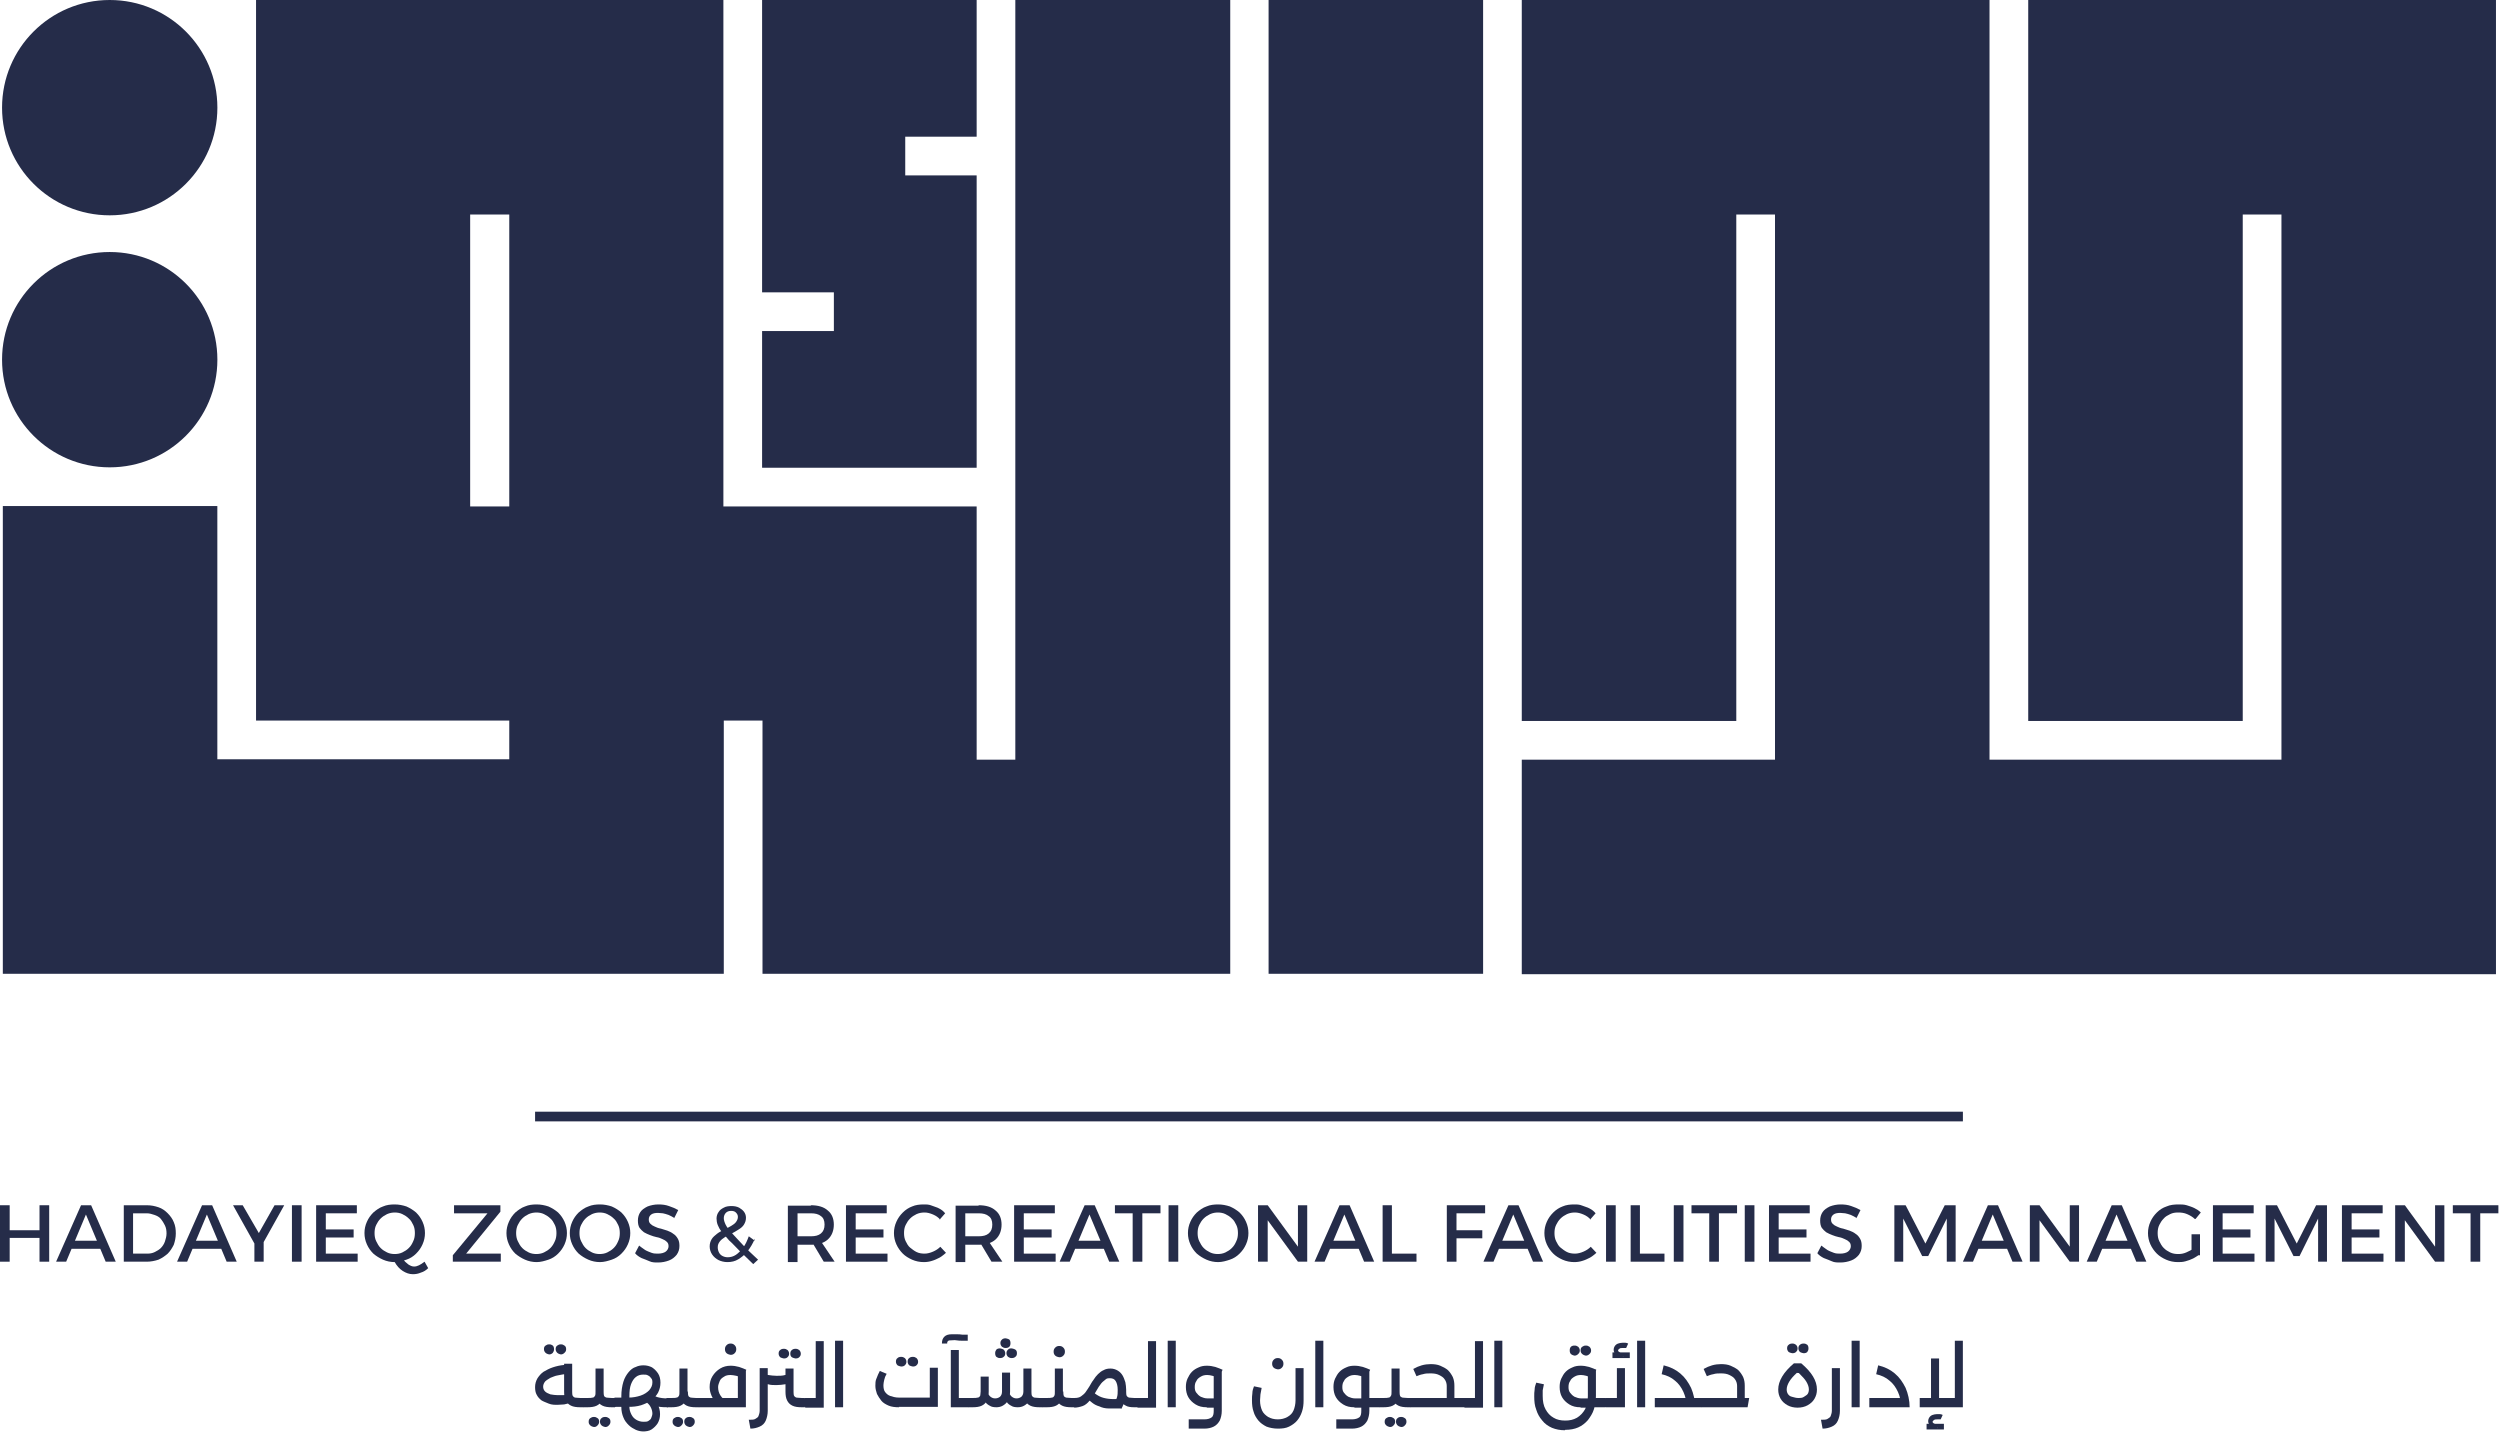
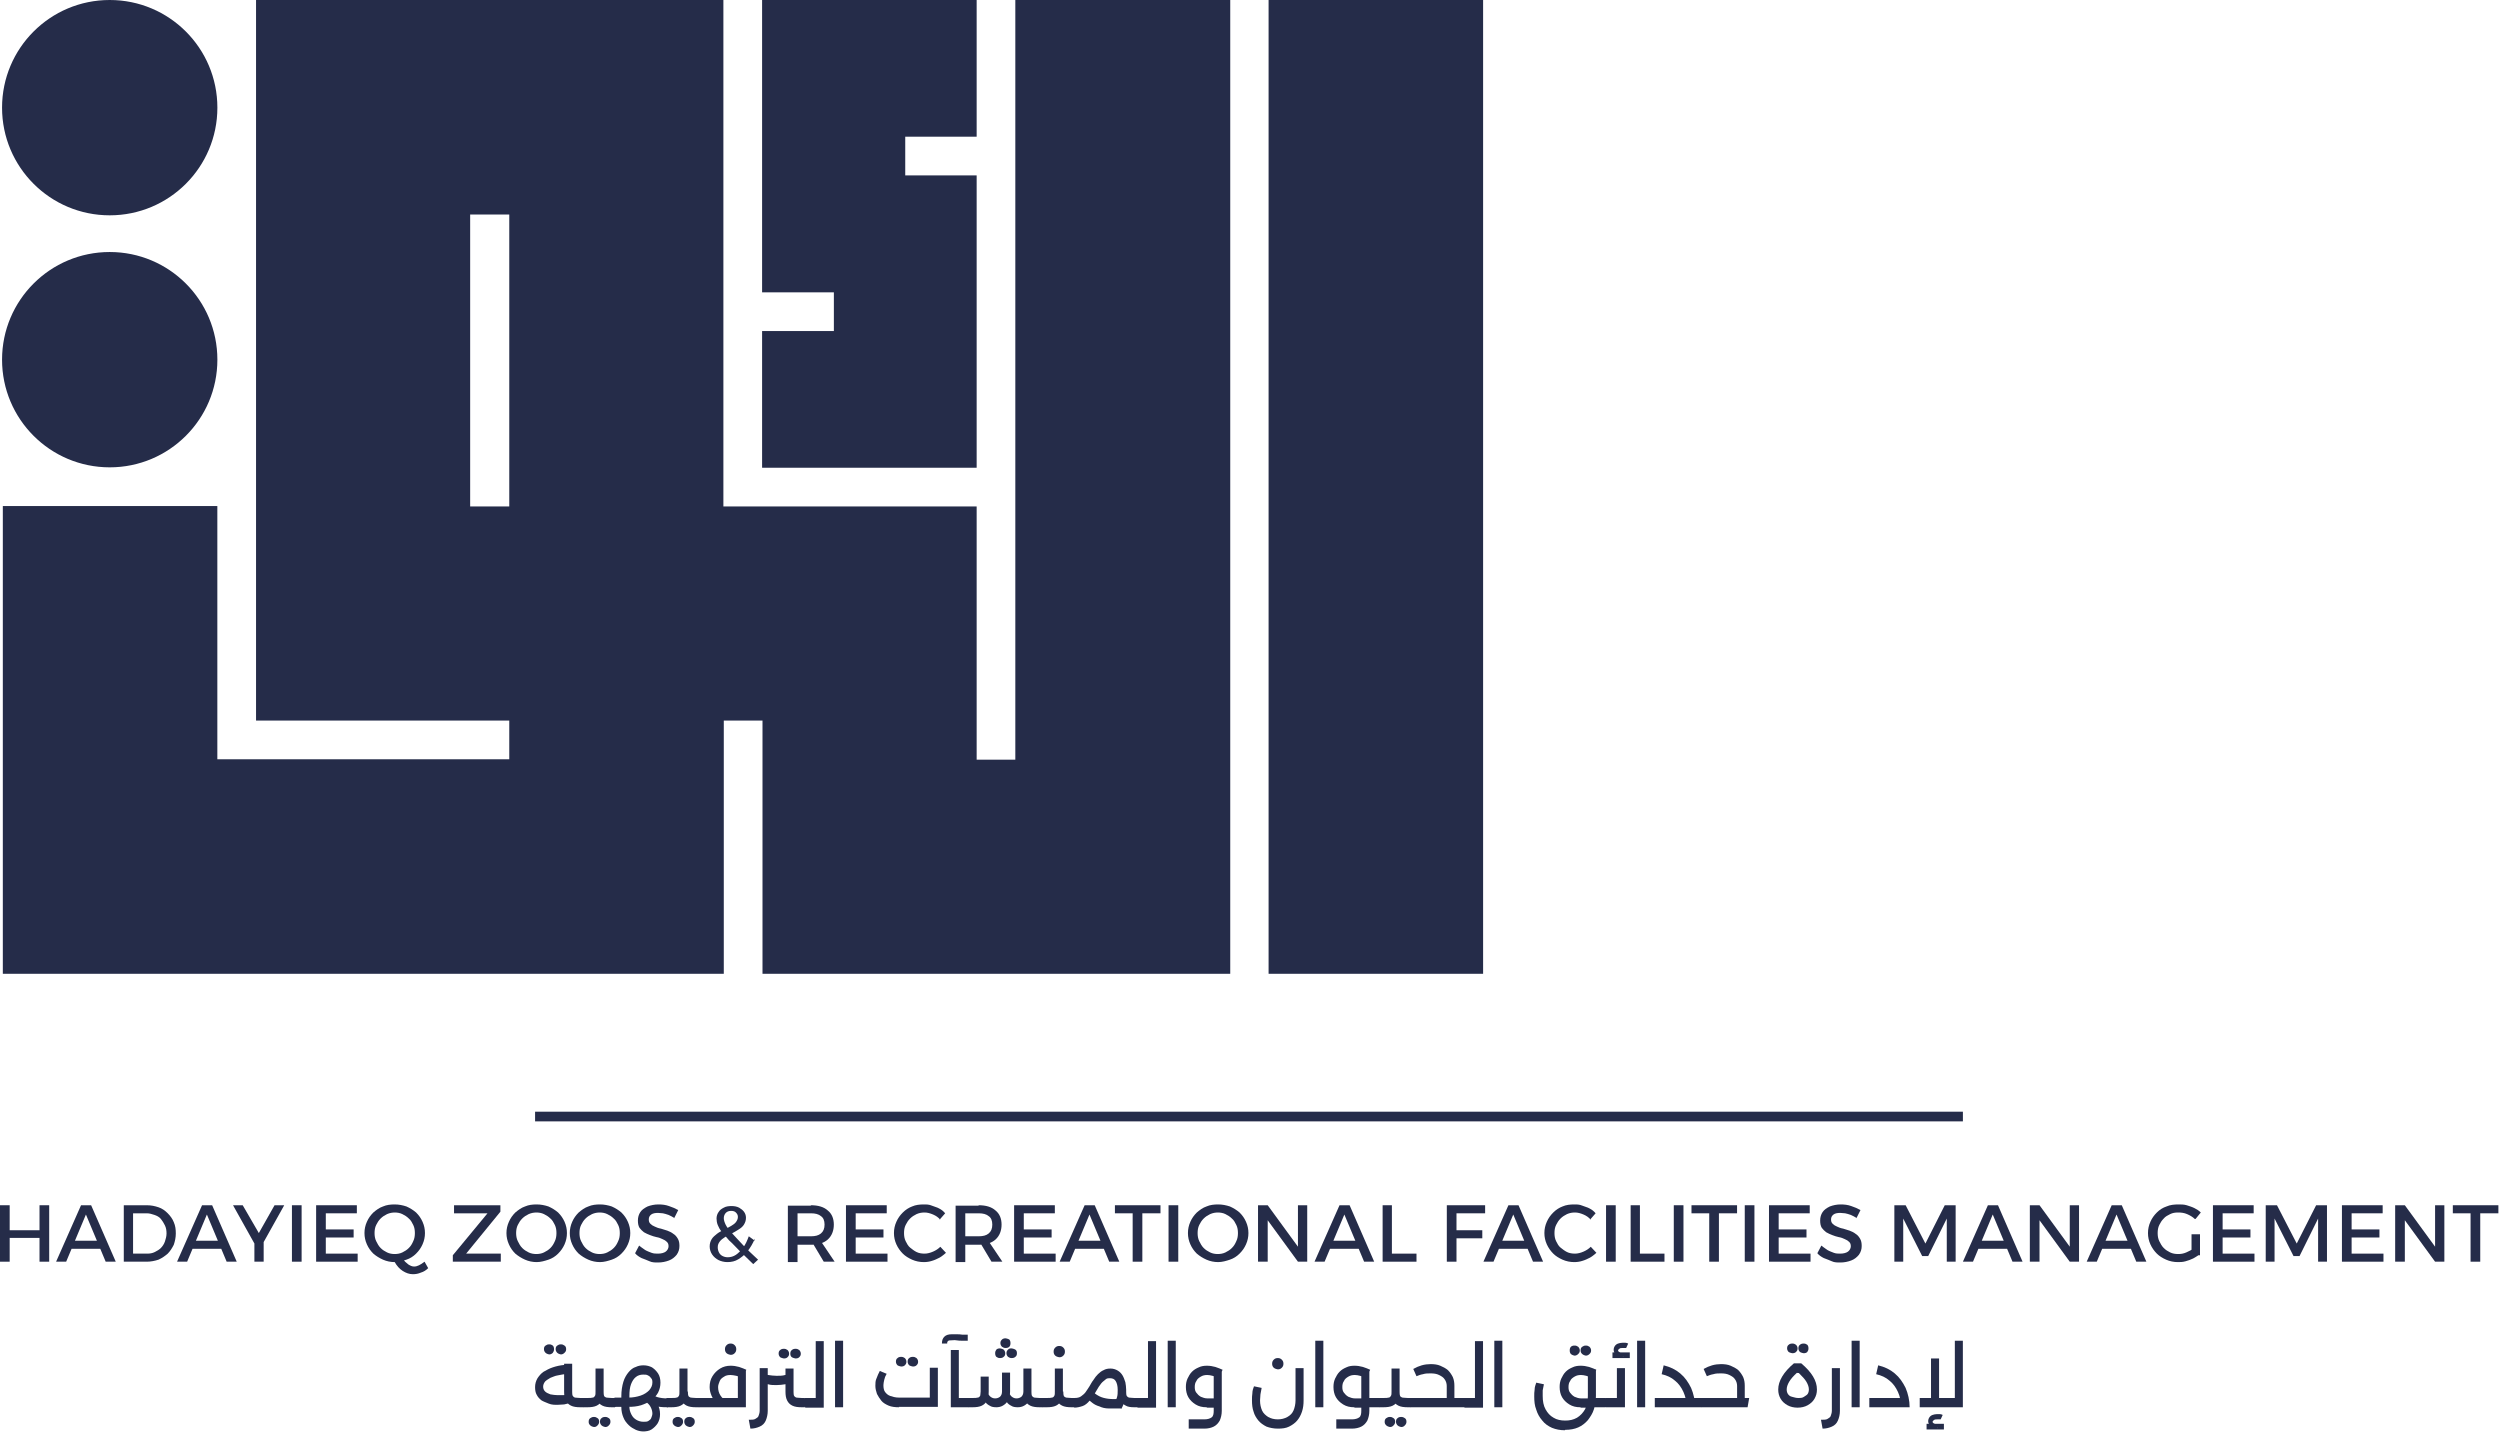
<svg xmlns="http://www.w3.org/2000/svg" width="62" height="36" viewBox="0 0 62 36" fill="none">
  <path d="M0 29.89H0.24V30.51H0.98V29.89H1.22V31.29H0.98V30.7H0.24V31.29H0V29.89Z" fill="#252C49" />
  <path d="M2.021 29.89H2.26L2.871 31.29H2.621L2.131 30.12L1.641 31.29H1.391L2.01 29.89H2.021ZM1.711 30.77H2.551V30.97H1.711V30.77Z" fill="#252C49" />
  <path d="M3.64 29.89C3.75 29.89 3.84 29.91 3.93 29.94C4.02 29.97 4.09 30.02 4.16 30.09C4.22 30.15 4.28 30.23 4.31 30.31C4.35 30.4 4.36 30.49 4.36 30.59C4.36 30.69 4.34 30.78 4.31 30.87C4.27 30.95 4.22 31.03 4.16 31.09C4.09 31.15 4.02 31.2 3.93 31.24C3.84 31.27 3.74 31.29 3.64 31.29H3.07V29.89H3.65H3.64ZM3.65 31.09C3.72 31.09 3.78 31.08 3.84 31.05C3.9 31.02 3.95 30.99 3.99 30.95C4.03 30.91 4.07 30.85 4.09 30.79C4.11 30.73 4.13 30.66 4.13 30.59C4.13 30.52 4.12 30.45 4.09 30.39C4.06 30.33 4.03 30.28 3.99 30.23C3.95 30.18 3.89 30.15 3.83 30.13C3.77 30.11 3.71 30.09 3.64 30.09H3.3V31.09H3.64H3.65Z" fill="#252C49" />
  <path d="M5.021 29.89H5.261L5.871 31.29H5.621L5.131 30.12L4.641 31.29H4.391L5.011 29.89H5.021ZM4.711 30.77H5.551V30.97H4.711V30.77Z" fill="#252C49" />
  <path d="M5.779 29.89H6.019L6.419 30.58L6.809 29.89H7.049L6.429 31H6.399L5.779 29.89ZM6.309 30.7H6.539V31.29H6.309V30.7Z" fill="#252C49" />
  <path d="M7.24 29.89H7.48V31.29H7.24V29.89Z" fill="#252C49" />
  <path d="M7.85 29.89H8.85V30.09H8.08V30.49H8.77V30.69H8.08V31.09H8.87V31.29H7.84V29.89H7.85Z" fill="#252C49" />
  <path d="M9.789 29.87C9.889 29.87 9.989 29.89 10.079 29.92C10.169 29.96 10.249 30.01 10.319 30.07C10.389 30.14 10.439 30.21 10.479 30.3C10.519 30.39 10.539 30.48 10.539 30.58C10.539 30.68 10.519 30.77 10.479 30.86C10.439 30.95 10.389 31.02 10.319 31.09C10.249 31.16 10.169 31.21 10.079 31.24C9.989 31.27 9.889 31.3 9.789 31.3C9.689 31.3 9.589 31.28 9.499 31.24C9.409 31.2 9.329 31.15 9.259 31.09C9.189 31.02 9.139 30.95 9.099 30.86C9.059 30.77 9.039 30.68 9.039 30.58C9.039 30.48 9.059 30.39 9.099 30.3C9.139 30.21 9.189 30.14 9.259 30.07C9.329 30.01 9.409 29.95 9.499 29.92C9.589 29.88 9.689 29.87 9.789 29.87ZM9.799 30.07C9.729 30.07 9.669 30.08 9.599 30.11C9.539 30.14 9.489 30.17 9.439 30.22C9.389 30.27 9.359 30.32 9.329 30.38C9.299 30.44 9.289 30.51 9.289 30.58C9.289 30.65 9.299 30.72 9.329 30.78C9.359 30.84 9.389 30.9 9.439 30.95C9.489 31 9.539 31.03 9.599 31.06C9.659 31.09 9.729 31.1 9.789 31.1C9.849 31.1 9.919 31.09 9.979 31.06C10.039 31.03 10.089 31 10.139 30.95C10.189 30.9 10.219 30.85 10.249 30.78C10.279 30.72 10.289 30.65 10.289 30.58C10.289 30.51 10.279 30.44 10.249 30.38C10.219 30.32 10.189 30.26 10.139 30.22C10.089 30.17 10.039 30.14 9.979 30.11C9.919 30.08 9.849 30.07 9.789 30.07H9.799ZM9.989 31.22C10.029 31.28 10.079 31.32 10.129 31.36C10.179 31.39 10.219 31.41 10.269 31.41C10.309 31.41 10.349 31.4 10.389 31.38C10.429 31.36 10.479 31.33 10.529 31.29L10.619 31.45C10.569 31.5 10.509 31.54 10.439 31.56C10.369 31.59 10.309 31.6 10.239 31.6C10.149 31.6 10.069 31.57 9.989 31.52C9.909 31.47 9.839 31.39 9.789 31.3L9.989 31.23V31.22Z" fill="#252C49" />
  <path d="M11.26 29.89H12.41V30.05L11.56 31.09H12.42V31.29H11.23V31.13L12.09 30.09H11.26V29.89Z" fill="#252C49" />
  <path d="M13.31 29.87C13.411 29.87 13.511 29.89 13.601 29.92C13.691 29.96 13.771 30.01 13.841 30.07C13.911 30.14 13.96 30.21 14.001 30.3C14.04 30.39 14.06 30.48 14.06 30.58C14.06 30.68 14.04 30.77 14.001 30.86C13.96 30.95 13.911 31.02 13.841 31.09C13.771 31.16 13.691 31.21 13.601 31.24C13.511 31.27 13.411 31.3 13.31 31.3C13.21 31.3 13.111 31.28 13.021 31.24C12.931 31.2 12.851 31.15 12.78 31.09C12.71 31.02 12.661 30.95 12.621 30.86C12.581 30.77 12.56 30.68 12.56 30.58C12.56 30.48 12.581 30.39 12.621 30.3C12.661 30.21 12.71 30.14 12.78 30.07C12.851 30.01 12.931 29.95 13.021 29.92C13.111 29.88 13.21 29.87 13.31 29.87ZM13.31 30.07C13.241 30.07 13.181 30.08 13.111 30.11C13.051 30.14 13.001 30.17 12.951 30.22C12.901 30.27 12.871 30.32 12.841 30.38C12.811 30.44 12.8 30.51 12.8 30.58C12.8 30.65 12.811 30.72 12.841 30.78C12.871 30.84 12.901 30.9 12.951 30.95C13.001 31 13.051 31.03 13.111 31.06C13.171 31.09 13.241 31.1 13.3 31.1C13.361 31.1 13.431 31.09 13.491 31.06C13.551 31.03 13.601 31 13.651 30.95C13.701 30.9 13.73 30.85 13.761 30.78C13.79 30.72 13.8 30.65 13.8 30.58C13.8 30.51 13.79 30.44 13.761 30.38C13.73 30.32 13.701 30.26 13.651 30.22C13.601 30.17 13.551 30.14 13.491 30.11C13.431 30.08 13.361 30.07 13.3 30.07H13.31Z" fill="#252C49" />
  <path d="M14.881 29.87C14.981 29.87 15.081 29.89 15.171 29.92C15.261 29.96 15.341 30.01 15.411 30.07C15.481 30.14 15.531 30.21 15.571 30.3C15.611 30.39 15.631 30.48 15.631 30.58C15.631 30.68 15.611 30.77 15.571 30.86C15.531 30.95 15.481 31.02 15.411 31.09C15.341 31.16 15.261 31.21 15.171 31.24C15.081 31.27 14.981 31.3 14.881 31.3C14.781 31.3 14.681 31.28 14.591 31.24C14.501 31.2 14.421 31.15 14.351 31.09C14.281 31.02 14.231 30.95 14.191 30.86C14.151 30.77 14.131 30.68 14.131 30.58C14.131 30.48 14.151 30.39 14.191 30.3C14.231 30.21 14.281 30.14 14.351 30.07C14.421 30.01 14.501 29.95 14.591 29.92C14.681 29.88 14.781 29.87 14.881 29.87ZM14.881 30.07C14.811 30.07 14.751 30.08 14.681 30.11C14.621 30.14 14.571 30.17 14.521 30.22C14.471 30.27 14.441 30.32 14.411 30.38C14.381 30.44 14.371 30.51 14.371 30.58C14.371 30.65 14.381 30.72 14.411 30.78C14.441 30.84 14.471 30.9 14.521 30.95C14.571 31 14.621 31.03 14.681 31.06C14.741 31.09 14.811 31.1 14.871 31.1C14.931 31.1 15.001 31.09 15.061 31.06C15.121 31.03 15.171 31 15.221 30.95C15.271 30.9 15.301 30.85 15.331 30.78C15.361 30.72 15.371 30.65 15.371 30.58C15.371 30.51 15.361 30.44 15.331 30.38C15.301 30.32 15.271 30.26 15.221 30.22C15.171 30.17 15.121 30.14 15.061 30.11C15.001 30.08 14.931 30.07 14.871 30.07H14.881Z" fill="#252C49" />
  <path d="M16.73 30.21C16.68 30.18 16.63 30.15 16.58 30.13C16.53 30.11 16.48 30.1 16.44 30.09C16.4 30.09 16.36 30.08 16.32 30.08C16.25 30.08 16.19 30.09 16.15 30.12C16.11 30.15 16.09 30.19 16.09 30.24C16.09 30.29 16.1 30.32 16.13 30.35C16.16 30.38 16.19 30.4 16.24 30.42C16.28 30.44 16.33 30.46 16.39 30.47C16.44 30.49 16.5 30.5 16.55 30.52C16.6 30.54 16.65 30.56 16.7 30.6C16.75 30.63 16.78 30.67 16.81 30.72C16.84 30.77 16.85 30.83 16.85 30.9C16.85 30.98 16.83 31.05 16.78 31.12C16.73 31.18 16.67 31.23 16.59 31.26C16.51 31.29 16.42 31.31 16.32 31.31C16.25 31.31 16.17 31.31 16.11 31.28C16.05 31.25 15.98 31.23 15.91 31.2C15.85 31.17 15.79 31.13 15.75 31.08L15.85 30.89C15.85 30.89 15.95 30.97 16 31C16.05 31.03 16.11 31.05 16.16 31.07C16.21 31.09 16.27 31.09 16.32 31.09C16.4 31.09 16.47 31.07 16.51 31.04C16.55 31.01 16.58 30.96 16.58 30.91C16.58 30.86 16.57 30.83 16.54 30.8C16.51 30.77 16.48 30.75 16.43 30.73C16.39 30.71 16.34 30.69 16.28 30.68C16.23 30.67 16.17 30.65 16.12 30.63C16.07 30.61 16.02 30.59 15.97 30.56C15.93 30.53 15.89 30.49 15.86 30.45C15.83 30.4 15.82 30.34 15.82 30.27C15.82 30.19 15.84 30.12 15.88 30.06C15.92 30 15.98 29.96 16.06 29.92C16.14 29.89 16.23 29.87 16.33 29.87C16.42 29.87 16.51 29.88 16.59 29.91C16.68 29.94 16.75 29.97 16.82 30.01L16.72 30.21H16.73Z" fill="#252C49" />
  <path d="M18.72 30.72C18.67 30.84 18.61 30.94 18.54 31.03C18.47 31.12 18.39 31.18 18.31 31.23C18.23 31.28 18.14 31.3 18.04 31.3C17.96 31.3 17.88 31.28 17.82 31.25C17.76 31.22 17.7 31.17 17.66 31.11C17.62 31.05 17.6 30.98 17.6 30.91C17.6 30.84 17.62 30.78 17.65 30.73C17.68 30.68 17.73 30.64 17.779 30.6C17.829 30.56 17.89 30.53 17.95 30.5C18.01 30.47 18.07 30.44 18.12 30.41C18.17 30.38 18.22 30.35 18.25 30.31C18.279 30.27 18.3 30.23 18.3 30.18C18.3 30.13 18.279 30.1 18.25 30.07C18.22 30.04 18.18 30.03 18.13 30.03C18.07 30.03 18.029 30.05 18 30.08C17.97 30.11 17.95 30.16 17.95 30.21C17.95 30.26 17.97 30.32 18 30.38C18.029 30.44 18.09 30.51 18.16 30.59C18.23 30.67 18.32 30.76 18.42 30.87C18.52 30.98 18.65 31.1 18.8 31.24L18.68 31.35C18.55 31.23 18.44 31.11 18.34 31.02C18.24 30.92 18.16 30.83 18.08 30.76C18.01 30.68 17.95 30.61 17.9 30.55C17.85 30.49 17.82 30.43 17.8 30.38C17.78 30.33 17.77 30.27 17.77 30.22C17.77 30.16 17.79 30.1 17.82 30.06C17.85 30.01 17.89 29.98 17.95 29.95C18 29.92 18.07 29.91 18.14 29.91C18.21 29.91 18.27 29.92 18.33 29.95C18.38 29.98 18.42 30.01 18.45 30.05C18.48 30.09 18.5 30.14 18.5 30.2C18.5 30.27 18.48 30.32 18.45 30.37C18.42 30.42 18.37 30.46 18.32 30.49C18.27 30.52 18.21 30.56 18.15 30.59C18.09 30.62 18.03 30.65 17.98 30.68C17.93 30.71 17.88 30.75 17.85 30.79C17.82 30.83 17.8 30.87 17.8 30.93C17.8 30.98 17.81 31.02 17.83 31.06C17.85 31.1 17.88 31.13 17.92 31.15C17.96 31.17 18 31.18 18.05 31.18C18.12 31.18 18.189 31.16 18.25 31.12C18.309 31.08 18.37 31.02 18.43 30.94C18.49 30.86 18.53 30.77 18.57 30.66L18.72 30.77V30.72Z" fill="#252C49" />
  <path d="M20.109 29.89C20.289 29.89 20.429 29.93 20.529 30.02C20.629 30.1 20.679 30.22 20.679 30.37C20.679 30.52 20.629 30.65 20.529 30.74C20.429 30.83 20.289 30.87 20.109 30.87H19.779V31.3H19.539V29.9H20.109V29.89ZM20.109 30.66C20.219 30.66 20.299 30.64 20.359 30.59C20.419 30.54 20.449 30.47 20.449 30.37C20.449 30.27 20.419 30.2 20.359 30.16C20.299 30.11 20.219 30.09 20.109 30.09H19.779V30.66H20.109ZM20.119 30.77H20.349L20.699 31.29H20.429L20.119 30.77Z" fill="#252C49" />
  <path d="M20.991 29.89H21.991V30.09H21.221V30.49H21.91V30.69H21.221V31.09H22.01V31.29H20.98V29.89H20.991Z" fill="#252C49" />
  <path d="M23.32 30.25C23.27 30.19 23.21 30.15 23.14 30.12C23.07 30.09 23 30.07 22.93 30.07C22.86 30.07 22.8 30.08 22.73 30.11C22.67 30.14 22.62 30.17 22.57 30.22C22.52 30.27 22.49 30.32 22.46 30.38C22.43 30.44 22.42 30.51 22.42 30.58C22.42 30.65 22.43 30.72 22.46 30.78C22.49 30.84 22.52 30.9 22.57 30.94C22.62 30.98 22.67 31.02 22.73 31.05C22.79 31.08 22.86 31.09 22.93 31.09C23 31.09 23.07 31.07 23.14 31.04C23.21 31.01 23.27 30.97 23.32 30.92L23.46 31.07C23.46 31.07 23.36 31.16 23.3 31.19C23.24 31.22 23.18 31.25 23.11 31.27C23.05 31.29 22.98 31.3 22.91 31.3C22.81 31.3 22.71 31.28 22.62 31.24C22.53 31.2 22.45 31.15 22.39 31.09C22.33 31.03 22.27 30.95 22.23 30.86C22.19 30.77 22.17 30.68 22.17 30.58C22.17 30.48 22.19 30.39 22.23 30.3C22.27 30.21 22.32 30.14 22.39 30.07C22.46 30 22.54 29.95 22.62 29.92C22.71 29.88 22.81 29.87 22.91 29.87C22.98 29.87 23.04 29.87 23.11 29.9C23.18 29.93 23.24 29.94 23.29 29.97C23.35 30 23.4 30.04 23.44 30.09L23.3 30.25H23.32Z" fill="#252C49" />
  <path d="M24.269 29.89C24.449 29.89 24.589 29.93 24.689 30.02C24.789 30.1 24.839 30.22 24.839 30.37C24.839 30.52 24.789 30.65 24.689 30.74C24.589 30.83 24.449 30.87 24.269 30.87H23.939V31.3H23.699V29.9H24.269V29.89ZM24.269 30.66C24.379 30.66 24.459 30.64 24.519 30.59C24.579 30.54 24.609 30.47 24.609 30.37C24.609 30.27 24.579 30.2 24.519 30.16C24.459 30.11 24.379 30.09 24.269 30.09H23.939V30.66H24.269ZM24.279 30.77H24.509L24.859 31.29H24.589L24.279 30.77Z" fill="#252C49" />
  <path d="M25.16 29.89H26.16V30.09H25.39V30.49H26.08V30.69H25.39V31.09H26.18V31.29H25.15V29.89H25.16Z" fill="#252C49" />
  <path d="M26.909 29.89H27.149L27.759 31.29H27.509L27.019 30.12L26.529 31.29H26.279L26.899 29.89H26.909ZM26.599 30.77H27.439V30.97H26.599V30.77Z" fill="#252C49" />
  <path d="M27.65 29.89H28.78V30.09H28.33V31.29H28.09V30.09H27.65V29.89Z" fill="#252C49" />
  <path d="M28.98 29.89H29.221V31.29H28.98V29.89Z" fill="#252C49" />
  <path d="M30.211 29.87C30.311 29.87 30.411 29.89 30.501 29.92C30.591 29.96 30.671 30.01 30.741 30.07C30.811 30.14 30.861 30.21 30.901 30.3C30.941 30.39 30.961 30.48 30.961 30.58C30.961 30.68 30.941 30.77 30.901 30.86C30.861 30.95 30.811 31.02 30.741 31.09C30.671 31.16 30.591 31.21 30.501 31.24C30.411 31.27 30.311 31.3 30.211 31.3C30.111 31.3 30.011 31.28 29.921 31.24C29.831 31.2 29.751 31.15 29.681 31.09C29.611 31.02 29.561 30.95 29.521 30.86C29.481 30.77 29.461 30.68 29.461 30.58C29.461 30.48 29.481 30.39 29.521 30.3C29.561 30.21 29.611 30.14 29.681 30.07C29.751 30.01 29.831 29.95 29.921 29.92C30.011 29.88 30.111 29.87 30.211 29.87ZM30.211 30.07C30.141 30.07 30.081 30.08 30.011 30.11C29.951 30.14 29.901 30.17 29.851 30.22C29.801 30.27 29.771 30.32 29.741 30.38C29.711 30.44 29.701 30.51 29.701 30.58C29.701 30.65 29.711 30.72 29.741 30.78C29.771 30.84 29.801 30.9 29.851 30.95C29.901 31 29.951 31.03 30.011 31.06C30.071 31.09 30.141 31.1 30.201 31.1C30.261 31.1 30.331 31.09 30.391 31.06C30.451 31.03 30.501 31 30.551 30.95C30.601 30.9 30.631 30.85 30.661 30.78C30.691 30.72 30.701 30.65 30.701 30.58C30.701 30.51 30.691 30.44 30.661 30.38C30.631 30.32 30.601 30.26 30.551 30.22C30.501 30.17 30.451 30.14 30.391 30.11C30.331 30.08 30.261 30.07 30.201 30.07H30.211Z" fill="#252C49" />
  <path d="M31.209 29.89H31.439L32.249 31L32.189 31.02V29.89H32.419V31.29H32.189L31.379 30.18L31.439 30.16V31.29H31.199V29.89H31.209Z" fill="#252C49" />
  <path d="M33.23 29.89H33.47L34.08 31.29H33.83L33.34 30.12L32.85 31.29H32.6L33.22 29.89H33.23ZM32.92 30.77H33.76V30.97H32.92V30.77Z" fill="#252C49" />
  <path d="M34.279 29.89H34.519V31.09H35.129V31.29H34.289V29.89H34.279Z" fill="#252C49" />
  <path d="M35.891 29.89H36.831V30.09H36.121V30.51H36.761V30.71H36.121V31.29H35.881V29.89H35.891Z" fill="#252C49" />
  <path d="M37.419 29.89H37.659L38.269 31.29H38.019L37.529 30.12L37.039 31.29H36.789L37.409 29.89H37.419ZM37.109 30.77H37.949V30.97H37.109V30.77Z" fill="#252C49" />
  <path d="M39.451 30.25C39.401 30.19 39.341 30.15 39.271 30.12C39.201 30.09 39.131 30.07 39.061 30.07C38.991 30.07 38.931 30.08 38.861 30.11C38.801 30.14 38.751 30.17 38.701 30.22C38.651 30.27 38.621 30.32 38.591 30.38C38.561 30.44 38.551 30.51 38.551 30.58C38.551 30.65 38.561 30.72 38.591 30.78C38.621 30.84 38.651 30.9 38.701 30.94C38.751 30.98 38.801 31.02 38.861 31.05C38.921 31.08 38.991 31.09 39.061 31.09C39.131 31.09 39.201 31.07 39.271 31.04C39.341 31.01 39.401 30.97 39.451 30.92L39.591 31.07C39.591 31.07 39.491 31.16 39.431 31.19C39.371 31.22 39.311 31.25 39.241 31.27C39.181 31.29 39.111 31.3 39.041 31.3C38.941 31.3 38.841 31.28 38.751 31.24C38.661 31.2 38.581 31.15 38.521 31.09C38.461 31.03 38.401 30.95 38.361 30.86C38.321 30.77 38.301 30.68 38.301 30.58C38.301 30.48 38.321 30.39 38.361 30.3C38.401 30.21 38.451 30.14 38.521 30.07C38.591 30 38.671 29.95 38.751 29.92C38.841 29.88 38.941 29.87 39.041 29.87C39.111 29.87 39.171 29.87 39.241 29.9C39.311 29.93 39.371 29.94 39.421 29.97C39.481 30 39.531 30.04 39.571 30.09L39.431 30.25H39.451Z" fill="#252C49" />
  <path d="M39.83 29.89H40.07V31.29H39.83V29.89Z" fill="#252C49" />
  <path d="M40.43 29.89H40.67V31.09H41.279V31.29H40.44V29.89H40.43Z" fill="#252C49" />
  <path d="M41.51 29.89H41.75V31.29H41.51V29.89Z" fill="#252C49" />
  <path d="M41.949 29.89H43.079V30.09H42.629V31.29H42.389V30.09H41.949V29.89Z" fill="#252C49" />
  <path d="M43.27 29.89H43.51V31.29H43.27V29.89Z" fill="#252C49" />
  <path d="M43.881 29.89H44.881V30.09H44.111V30.49H44.801V30.69H44.111V31.09H44.901V31.29H43.871V29.89H43.881Z" fill="#252C49" />
  <path d="M46.05 30.21C46 30.18 45.95 30.15 45.9 30.13C45.85 30.11 45.8 30.1 45.76 30.09C45.72 30.09 45.68 30.08 45.64 30.08C45.57 30.08 45.511 30.09 45.471 30.12C45.431 30.15 45.41 30.19 45.41 30.24C45.41 30.29 45.42 30.32 45.45 30.35C45.48 30.38 45.51 30.4 45.56 30.42C45.6 30.44 45.65 30.46 45.71 30.47C45.76 30.49 45.82 30.5 45.87 30.52C45.92 30.54 45.97 30.56 46.02 30.6C46.07 30.63 46.1 30.67 46.13 30.72C46.16 30.77 46.17 30.83 46.17 30.9C46.17 30.98 46.15 31.05 46.1 31.12C46.05 31.18 45.99 31.23 45.91 31.26C45.83 31.29 45.74 31.31 45.64 31.31C45.57 31.31 45.49 31.31 45.43 31.28C45.37 31.25 45.3 31.23 45.23 31.2C45.17 31.17 45.11 31.13 45.07 31.08L45.17 30.89C45.17 30.89 45.27 30.97 45.32 31C45.37 31.03 45.431 31.05 45.48 31.07C45.531 31.09 45.59 31.09 45.64 31.09C45.72 31.09 45.79 31.07 45.83 31.04C45.87 31.01 45.9 30.96 45.9 30.91C45.9 30.86 45.89 30.83 45.86 30.8C45.83 30.77 45.8 30.75 45.75 30.73C45.71 30.71 45.66 30.69 45.6 30.68C45.55 30.67 45.49 30.65 45.44 30.63C45.39 30.61 45.34 30.59 45.29 30.56C45.25 30.53 45.21 30.49 45.18 30.45C45.15 30.4 45.14 30.34 45.14 30.27C45.14 30.19 45.16 30.12 45.2 30.06C45.24 30 45.3 29.96 45.38 29.92C45.46 29.89 45.55 29.87 45.65 29.87C45.74 29.87 45.83 29.88 45.91 29.91C46 29.94 46.07 29.97 46.14 30.01L46.04 30.21H46.05Z" fill="#252C49" />
  <path d="M46.99 29.89H47.26L47.75 30.84L48.23 29.89H48.5V31.29H48.28V30.22L47.82 31.15H47.67L47.2 30.22V31.29H46.98V29.89H46.99Z" fill="#252C49" />
  <path d="M49.31 29.89H49.55L50.16 31.29H49.91L49.42 30.12L48.93 31.29H48.68L49.3 29.89H49.31ZM48.999 30.77H49.84V30.97H48.999V30.77Z" fill="#252C49" />
  <path d="M50.35 29.89H50.58L51.39 31L51.33 31.02V29.89H51.56V31.29H51.33L50.52 30.18L50.58 30.16V31.29H50.34V29.89H50.35Z" fill="#252C49" />
  <path d="M52.38 29.89H52.62L53.23 31.29H52.98L52.49 30.12L52 31.29H51.75L52.37 29.89H52.38ZM52.07 30.77H52.91V30.97H52.07V30.77Z" fill="#252C49" />
  <path d="M54.43 30.23C54.38 30.18 54.31 30.14 54.24 30.11C54.17 30.08 54.099 30.07 54.02 30.07C53.94 30.07 53.88 30.08 53.82 30.11C53.76 30.14 53.7 30.17 53.66 30.22C53.61 30.27 53.58 30.32 53.55 30.38C53.52 30.44 53.51 30.51 53.51 30.58C53.51 30.65 53.52 30.72 53.55 30.78C53.58 30.84 53.61 30.9 53.66 30.95C53.71 31 53.76 31.03 53.82 31.06C53.88 31.09 53.95 31.1 54.02 31.1C54.09 31.1 54.15 31.09 54.22 31.06C54.29 31.03 54.35 31 54.41 30.95L54.55 31.11C54.55 31.11 54.45 31.18 54.39 31.21C54.33 31.24 54.27 31.26 54.2 31.28C54.13 31.3 54.069 31.3 54.01 31.3C53.91 31.3 53.81 31.28 53.72 31.24C53.63 31.2 53.55 31.15 53.49 31.09C53.43 31.03 53.37 30.95 53.33 30.86C53.29 30.77 53.27 30.68 53.27 30.58C53.27 30.48 53.29 30.39 53.33 30.3C53.37 30.21 53.42 30.14 53.49 30.07C53.56 30 53.64 29.95 53.73 29.92C53.82 29.88 53.919 29.87 54.029 29.87C54.099 29.87 54.16 29.87 54.23 29.89C54.29 29.91 54.36 29.93 54.42 29.96C54.48 29.99 54.53 30.02 54.58 30.07L54.45 30.23H54.43ZM54.35 30.61H54.56V31.13H54.35V30.61Z" fill="#252C49" />
  <path d="M54.891 29.89H55.891V30.09H55.121V30.49H55.811V30.69H55.121V31.09H55.911V31.29H54.881V29.89H54.891Z" fill="#252C49" />
  <path d="M56.2 29.89H56.469L56.959 30.84L57.44 29.89H57.709V31.29H57.489V30.22L57.029 31.15H56.879L56.409 30.22V31.29H56.19V29.89H56.2Z" fill="#252C49" />
  <path d="M58.09 29.89H59.09V30.09H58.32V30.49H59.01V30.69H58.32V31.09H59.11V31.29H58.08V29.89H58.09Z" fill="#252C49" />
  <path d="M59.41 29.89H59.64L60.45 31L60.39 31.02V29.89H60.62V31.29H60.39L59.58 30.18L59.64 30.16V31.29H59.4V29.89H59.41Z" fill="#252C49" />
  <path d="M60.83 29.89H61.96V30.09H61.51V31.29H61.27V30.09H60.83V29.89Z" fill="#252C49" />
  <path d="M13.84 34.84C13.76 34.84 13.68 34.84 13.61 34.81C13.54 34.78 13.48 34.76 13.43 34.73C13.38 34.69 13.34 34.65 13.31 34.59C13.28 34.54 13.27 34.47 13.27 34.4C13.27 34.32 13.29 34.25 13.33 34.18C13.37 34.12 13.42 34.06 13.48 34.02C13.55 33.98 13.62 33.94 13.71 33.91C13.8 33.88 13.889 33.86 13.999 33.85L14.02 34.08C13.96 34.08 13.9 34.1 13.83 34.11C13.76 34.12 13.71 34.15 13.65 34.17C13.6 34.2 13.55 34.23 13.52 34.26C13.489 34.3 13.47 34.34 13.47 34.39C13.47 34.44 13.489 34.48 13.52 34.51C13.55 34.54 13.6 34.56 13.65 34.58C13.71 34.59 13.77 34.6 13.83 34.6C13.88 34.6 13.93 34.6 13.97 34.6C14.01 34.6 14.05 34.58 14.09 34.57L14.15 34.79C14.15 34.79 14.05 34.82 13.99 34.83C13.93 34.83 13.88 34.84 13.82 34.84H13.84ZM13.62 33.59C13.62 33.59 13.559 33.58 13.53 33.55C13.509 33.53 13.49 33.5 13.49 33.46C13.49 33.42 13.499 33.39 13.53 33.37C13.559 33.35 13.58 33.34 13.62 33.34C13.66 33.34 13.68 33.35 13.71 33.37C13.73 33.39 13.74 33.42 13.74 33.46C13.74 33.5 13.73 33.52 13.71 33.55C13.69 33.57 13.66 33.59 13.62 33.59ZM13.91 33.59C13.91 33.59 13.85 33.58 13.82 33.55C13.8 33.53 13.78 33.5 13.78 33.46C13.78 33.42 13.79 33.39 13.82 33.37C13.85 33.35 13.87 33.34 13.91 33.34C13.95 33.34 13.97 33.35 13.999 33.37C14.03 33.39 14.04 33.42 14.04 33.46C14.04 33.5 14.03 33.52 13.999 33.55C13.979 33.57 13.95 33.59 13.91 33.59ZM14.39 34.9C14.3 34.9 14.22 34.89 14.16 34.86C14.1 34.83 14.059 34.79 14.03 34.73C13.999 34.67 13.99 34.6 13.99 34.51V33.82H14.19V34.51C14.19 34.51 14.19 34.59 14.2 34.61C14.21 34.63 14.229 34.65 14.259 34.66C14.29 34.66 14.33 34.67 14.39 34.67H14.47V34.9H14.39ZM14.47 34.9V34.67C14.47 34.67 14.499 34.68 14.499 34.7C14.499 34.72 14.499 34.75 14.499 34.78C14.499 34.81 14.499 34.84 14.499 34.86C14.499 34.88 14.48 34.89 14.47 34.89V34.9Z" fill="#252C49" />
  <path d="M14.47 34.9C14.47 34.9 14.44 34.89 14.44 34.87C14.44 34.85 14.44 34.82 14.44 34.78C14.44 34.74 14.44 34.72 14.44 34.7C14.44 34.68 14.46 34.67 14.47 34.67V34.9ZM14.47 34.9V34.67H14.569C14.629 34.67 14.669 34.67 14.7 34.66C14.729 34.66 14.749 34.63 14.759 34.61C14.769 34.59 14.769 34.55 14.769 34.51V33.94H14.97V34.51C14.97 34.6 14.959 34.67 14.929 34.73C14.899 34.79 14.859 34.83 14.799 34.86C14.739 34.89 14.659 34.9 14.569 34.9H14.47ZM14.729 35.39C14.729 35.39 14.669 35.38 14.639 35.35C14.609 35.32 14.599 35.3 14.599 35.26C14.599 35.22 14.609 35.19 14.639 35.17C14.669 35.15 14.69 35.14 14.729 35.14C14.77 35.14 14.789 35.15 14.819 35.17C14.849 35.19 14.859 35.22 14.859 35.26C14.859 35.29 14.849 35.32 14.819 35.35C14.789 35.38 14.77 35.39 14.729 35.39ZM15.169 34.9C15.079 34.9 14.999 34.89 14.94 34.86C14.88 34.83 14.839 34.79 14.809 34.73C14.779 34.67 14.769 34.6 14.769 34.51H14.97C14.97 34.51 14.97 34.59 14.979 34.61C14.979 34.63 15.009 34.65 15.039 34.66C15.069 34.66 15.109 34.67 15.169 34.67H15.249V34.9H15.169ZM15.009 35.39C15.009 35.39 14.949 35.38 14.919 35.35C14.899 35.33 14.879 35.3 14.879 35.26C14.879 35.22 14.889 35.19 14.919 35.17C14.939 35.15 14.969 35.14 15.009 35.14C15.049 35.14 15.069 35.15 15.099 35.17C15.129 35.19 15.139 35.22 15.139 35.26C15.139 35.29 15.129 35.32 15.099 35.35C15.069 35.38 15.049 35.39 15.009 35.39ZM15.249 34.9V34.67C15.249 34.67 15.279 34.68 15.279 34.7C15.279 34.72 15.279 34.75 15.279 34.78C15.279 34.81 15.279 34.84 15.279 34.86C15.279 34.88 15.259 34.89 15.249 34.89V34.9Z" fill="#252C49" />
  <path d="M15.248 34.9C15.248 34.9 15.219 34.89 15.219 34.87C15.219 34.85 15.219 34.82 15.219 34.78C15.219 34.74 15.219 34.72 15.219 34.7C15.219 34.68 15.239 34.67 15.248 34.67V34.9ZM15.969 35.5C15.899 35.5 15.839 35.49 15.769 35.46C15.709 35.43 15.649 35.4 15.589 35.34C15.539 35.29 15.489 35.23 15.459 35.15C15.429 35.08 15.409 34.99 15.409 34.9V34.63C15.409 34.49 15.429 34.37 15.459 34.27C15.489 34.17 15.539 34.09 15.589 34.03C15.639 33.97 15.699 33.92 15.769 33.9C15.829 33.87 15.899 33.86 15.959 33.86C16.039 33.86 16.109 33.88 16.169 33.91C16.229 33.95 16.279 34 16.319 34.06C16.359 34.12 16.379 34.2 16.379 34.29C16.379 34.38 16.359 34.46 16.319 34.54C16.279 34.61 16.219 34.68 16.149 34.73C16.079 34.78 15.989 34.82 15.899 34.85C15.799 34.88 15.699 34.89 15.589 34.89H15.239V34.66H15.589C15.699 34.66 15.799 34.64 15.889 34.61C15.979 34.58 16.049 34.53 16.099 34.48C16.149 34.42 16.179 34.36 16.179 34.29C16.179 34.25 16.179 34.21 16.149 34.18C16.129 34.15 16.109 34.13 16.069 34.11C16.039 34.09 15.999 34.09 15.949 34.09C15.879 34.09 15.819 34.11 15.769 34.15C15.719 34.19 15.679 34.25 15.649 34.33C15.619 34.41 15.609 34.51 15.609 34.62V34.89C15.609 34.96 15.629 35.02 15.659 35.08C15.689 35.14 15.729 35.18 15.779 35.21C15.829 35.24 15.889 35.26 15.959 35.26C16.009 35.26 16.049 35.26 16.079 35.24C16.109 35.22 16.139 35.2 16.149 35.17C16.159 35.14 16.179 35.1 16.179 35.06C16.179 35.01 16.169 34.96 16.139 34.9C16.109 34.84 16.069 34.8 16.009 34.76L16.089 34.62C16.279 34.73 16.369 34.88 16.369 35.07C16.369 35.16 16.349 35.23 16.309 35.3C16.269 35.36 16.219 35.41 16.159 35.45C16.099 35.49 16.019 35.5 15.939 35.5H15.969ZM16.549 34.9C16.419 34.9 16.309 34.89 16.229 34.86C16.139 34.83 16.069 34.8 16.019 34.76L16.129 34.57C16.129 34.57 16.239 34.63 16.309 34.65C16.379 34.67 16.459 34.68 16.559 34.68V34.91L16.549 34.9ZM16.549 34.9V34.67C16.549 34.67 16.579 34.68 16.579 34.7C16.579 34.72 16.579 34.75 16.579 34.78C16.579 34.81 16.579 34.84 16.579 34.86C16.579 34.88 16.559 34.89 16.549 34.89V34.9Z" fill="#252C49" />
  <path d="M16.55 34.9C16.55 34.9 16.52 34.89 16.52 34.87C16.52 34.85 16.52 34.82 16.52 34.78C16.52 34.74 16.52 34.72 16.52 34.7C16.52 34.68 16.54 34.67 16.55 34.67V34.9ZM16.55 34.9V34.67H16.65C16.71 34.67 16.75 34.67 16.779 34.66C16.809 34.66 16.83 34.63 16.84 34.61C16.85 34.59 16.85 34.55 16.85 34.51V33.94H17.05V34.51C17.05 34.6 17.04 34.67 17.009 34.73C16.98 34.79 16.94 34.83 16.88 34.86C16.82 34.89 16.74 34.9 16.65 34.9H16.55ZM16.81 35.39C16.81 35.39 16.75 35.38 16.72 35.35C16.69 35.32 16.68 35.3 16.68 35.26C16.68 35.22 16.69 35.19 16.72 35.17C16.75 35.15 16.77 35.14 16.81 35.14C16.85 35.14 16.87 35.15 16.9 35.17C16.93 35.19 16.94 35.22 16.94 35.26C16.94 35.29 16.93 35.32 16.9 35.35C16.87 35.38 16.85 35.39 16.81 35.39ZM17.259 34.9C17.169 34.9 17.09 34.89 17.029 34.86C16.97 34.83 16.93 34.79 16.9 34.73C16.87 34.67 16.86 34.6 16.86 34.51H17.06C17.06 34.51 17.06 34.59 17.07 34.61C17.07 34.63 17.1 34.65 17.13 34.66C17.16 34.66 17.2 34.67 17.259 34.67H17.34V34.9H17.259ZM17.1 35.39C17.1 35.39 17.04 35.38 17.009 35.35C16.989 35.33 16.97 35.3 16.97 35.26C16.97 35.22 16.98 35.19 17.009 35.17C17.029 35.15 17.06 35.14 17.1 35.14C17.14 35.14 17.16 35.15 17.19 35.17C17.22 35.19 17.23 35.22 17.23 35.26C17.23 35.29 17.22 35.32 17.19 35.35C17.16 35.38 17.14 35.39 17.1 35.39ZM17.34 34.9V34.67C17.34 34.67 17.37 34.68 17.37 34.7C17.37 34.72 17.37 34.75 17.37 34.78C17.37 34.81 17.37 34.84 17.37 34.86C17.37 34.88 17.35 34.89 17.34 34.89V34.9Z" fill="#252C49" />
  <path d="M17.339 34.9C17.339 34.9 17.309 34.89 17.309 34.87C17.309 34.85 17.309 34.82 17.309 34.78C17.309 34.74 17.309 34.72 17.309 34.7C17.309 34.68 17.329 34.67 17.339 34.67V34.9ZM17.339 34.9V34.67H18.299V33.98H18.498V34.9H17.339ZM17.969 34.9C17.899 34.88 17.829 34.84 17.779 34.79C17.719 34.74 17.679 34.69 17.649 34.62C17.619 34.55 17.599 34.48 17.599 34.4C17.599 34.3 17.619 34.21 17.669 34.13C17.719 34.05 17.779 33.99 17.859 33.94C17.939 33.89 18.029 33.87 18.119 33.87C18.189 33.87 18.259 33.88 18.329 33.9C18.399 33.92 18.459 33.95 18.509 33.97L18.419 34.18C18.369 34.15 18.308 34.13 18.259 34.12C18.209 34.11 18.159 34.1 18.119 34.1C18.059 34.1 17.999 34.11 17.959 34.14C17.909 34.17 17.869 34.2 17.849 34.25C17.829 34.3 17.809 34.35 17.809 34.4C17.809 34.48 17.829 34.55 17.869 34.61C17.909 34.67 17.959 34.72 18.039 34.75L17.989 34.89L17.969 34.9ZM18.119 33.6C18.119 33.6 18.049 33.59 18.019 33.56C17.989 33.53 17.979 33.5 17.979 33.46C17.979 33.42 17.989 33.39 18.019 33.36C18.049 33.33 18.079 33.32 18.119 33.32C18.159 33.32 18.189 33.33 18.219 33.36C18.249 33.39 18.259 33.42 18.259 33.46C18.259 33.5 18.249 33.53 18.219 33.56C18.189 33.59 18.159 33.6 18.119 33.6Z" fill="#252C49" />
  <path d="M18.58 35.21C18.64 35.21 18.701 35.21 18.73 35.19C18.761 35.17 18.8 35.15 18.81 35.12C18.82 35.09 18.84 35.04 18.84 34.99V33.93H19.04V34.99C19.04 35.08 19.02 35.16 18.991 35.23C18.96 35.3 18.91 35.35 18.84 35.38C18.77 35.41 18.7 35.43 18.61 35.43L18.57 35.21H18.58ZM19.25 34.35C19.18 34.35 19.11 34.35 19.05 34.33C18.99 34.31 18.92 34.31 18.86 34.29V34.05C18.92 34.07 18.98 34.09 19.05 34.1C19.12 34.11 19.19 34.12 19.26 34.12C19.33 34.12 19.41 34.12 19.471 34.1C19.53 34.08 19.6 34.07 19.66 34.05V34.29C19.6 34.31 19.53 34.32 19.471 34.33C19.41 34.34 19.33 34.35 19.26 34.35H19.25ZM19.44 33.69C19.44 33.69 19.38 33.68 19.35 33.66C19.33 33.64 19.31 33.61 19.31 33.57C19.31 33.53 19.32 33.5 19.35 33.48C19.37 33.46 19.4 33.45 19.44 33.45C19.48 33.45 19.5 33.46 19.53 33.48C19.55 33.5 19.57 33.53 19.57 33.57C19.57 33.61 19.56 33.63 19.53 33.66C19.51 33.68 19.48 33.69 19.44 33.69ZM19.88 34.9C19.79 34.9 19.71 34.89 19.65 34.86C19.59 34.83 19.55 34.79 19.52 34.73C19.49 34.67 19.48 34.6 19.48 34.51V33.94H19.68V34.51C19.68 34.51 19.68 34.59 19.69 34.61C19.7 34.63 19.72 34.65 19.75 34.66C19.78 34.66 19.82 34.67 19.88 34.67H19.96V34.9H19.88ZM19.73 33.69C19.73 33.69 19.67 33.68 19.64 33.66C19.61 33.64 19.6 33.61 19.6 33.57C19.6 33.53 19.61 33.5 19.64 33.48C19.66 33.46 19.691 33.45 19.73 33.45C19.77 33.45 19.79 33.46 19.82 33.48C19.84 33.5 19.86 33.53 19.86 33.57C19.86 33.61 19.85 33.63 19.82 33.66C19.8 33.68 19.77 33.69 19.73 33.69ZM19.971 34.9V34.67C19.971 34.67 20 34.68 20 34.7C20 34.72 20 34.75 20 34.78C20 34.81 20 34.84 20 34.86C20 34.88 19.98 34.89 19.971 34.89V34.9Z" fill="#252C49" />
  <path d="M19.97 34.9C19.97 34.9 19.939 34.89 19.939 34.87C19.939 34.85 19.939 34.82 19.939 34.78C19.939 34.74 19.939 34.72 19.939 34.7C19.939 34.68 19.959 34.67 19.97 34.67V34.9ZM19.97 34.9V34.67H20.23V33.26H20.429V34.91H19.97V34.9Z" fill="#252C49" />
  <path d="M20.709 34.9V33.25H20.909V34.9H20.709Z" fill="#252C49" />
  <path d="M22.299 34.9C22.199 34.9 22.109 34.89 22.039 34.86C21.969 34.83 21.899 34.79 21.859 34.74C21.819 34.69 21.779 34.63 21.749 34.57C21.729 34.51 21.709 34.44 21.709 34.37C21.709 34.31 21.709 34.24 21.739 34.18C21.759 34.12 21.789 34.06 21.819 34L21.989 34.07C21.959 34.12 21.939 34.17 21.929 34.22C21.919 34.27 21.909 34.31 21.909 34.35C21.909 34.42 21.919 34.48 21.949 34.52C21.979 34.56 22.019 34.6 22.079 34.62C22.139 34.64 22.209 34.66 22.289 34.66H23.059V33.92H23.259V34.89H22.289L22.299 34.9ZM22.349 33.89C22.349 33.89 22.289 33.88 22.259 33.86C22.239 33.84 22.219 33.81 22.219 33.77C22.219 33.73 22.229 33.7 22.259 33.68C22.279 33.66 22.309 33.65 22.349 33.65C22.389 33.65 22.409 33.66 22.439 33.68C22.459 33.7 22.479 33.73 22.479 33.77C22.479 33.81 22.469 33.83 22.439 33.86C22.419 33.88 22.389 33.89 22.349 33.89ZM22.639 33.89C22.639 33.89 22.579 33.88 22.549 33.86C22.529 33.84 22.509 33.81 22.509 33.77C22.509 33.73 22.519 33.7 22.549 33.68C22.569 33.66 22.599 33.65 22.639 33.65C22.679 33.65 22.699 33.66 22.729 33.68C22.749 33.7 22.769 33.73 22.769 33.77C22.769 33.81 22.759 33.83 22.729 33.86C22.709 33.88 22.679 33.89 22.639 33.89Z" fill="#252C49" />
  <path d="M23.36 33.32C23.36 33.24 23.38 33.19 23.42 33.15C23.46 33.11 23.52 33.09 23.6 33.09C23.63 33.09 23.67 33.09 23.72 33.09C23.77 33.09 23.82 33.09 23.87 33.1C23.92 33.1 23.959 33.1 24 33.1V33.25C24 33.25 23.92 33.25 23.87 33.25C23.82 33.25 23.77 33.25 23.72 33.24C23.67 33.23 23.63 33.24 23.59 33.24C23.55 33.24 23.529 33.24 23.509 33.26C23.489 33.28 23.49 33.29 23.49 33.32H23.35H23.36ZM23.58 34.9V33.48H23.779V34.9H23.58ZM23.779 34.9V34.67H24.02V34.9H23.779ZM24.02 34.9V34.67C24.02 34.67 24.05 34.68 24.05 34.7C24.05 34.72 24.05 34.75 24.05 34.78C24.05 34.81 24.05 34.84 24.05 34.86C24.05 34.88 24.029 34.89 24.02 34.89V34.9Z" fill="#252C49" />
  <path d="M24.02 34.9C24.02 34.9 23.99 34.89 23.99 34.87C23.99 34.85 23.99 34.82 23.99 34.78C23.99 34.74 23.99 34.72 23.99 34.7C23.99 34.68 24.01 34.67 24.02 34.67V34.9ZM24.02 34.9V34.67H24.12C24.18 34.67 24.22 34.67 24.25 34.66C24.28 34.66 24.3 34.63 24.31 34.61C24.31 34.59 24.32 34.55 24.32 34.51V34.14H24.52V34.51C24.52 34.6 24.51 34.67 24.48 34.73C24.45 34.79 24.41 34.83 24.35 34.86C24.29 34.89 24.21 34.9 24.12 34.9H24.02ZM24.71 34.9C24.71 34.9 24.62 34.9 24.58 34.88C24.54 34.86 24.5 34.84 24.46 34.8C24.43 34.76 24.4 34.72 24.38 34.66L24.51 34.57C24.51 34.57 24.54 34.63 24.58 34.65C24.61 34.67 24.64 34.68 24.68 34.68C24.72 34.68 24.76 34.67 24.8 34.64C24.83 34.61 24.85 34.57 24.85 34.51V34.04H25.05V34.51C25.05 34.6 25.03 34.67 25 34.73C24.97 34.79 24.92 34.83 24.87 34.86C24.82 34.89 24.76 34.9 24.71 34.9ZM24.8 33.44C24.8 33.44 24.86 33.45 24.89 33.47C24.91 33.49 24.93 33.52 24.93 33.56C24.93 33.6 24.92 33.63 24.89 33.65C24.87 33.67 24.84 33.68 24.8 33.68C24.76 33.68 24.74 33.67 24.71 33.65C24.69 33.63 24.68 33.6 24.68 33.56C24.68 33.52 24.69 33.5 24.71 33.47C24.73 33.45 24.76 33.44 24.8 33.44ZM24.94 33.19C24.94 33.19 25 33.2 25.03 33.22C25.05 33.24 25.06 33.27 25.06 33.31C25.06 33.35 25.05 33.38 25.03 33.4C25.01 33.42 24.98 33.43 24.94 33.43C24.9 33.43 24.88 33.42 24.85 33.4C24.83 33.38 24.81 33.35 24.81 33.31C24.81 33.27 24.82 33.25 24.85 33.22C24.87 33.2 24.9 33.19 24.94 33.19ZM25.24 34.9C25.24 34.9 25.15 34.9 25.11 34.88C25.07 34.86 25.03 34.84 24.99 34.8C24.96 34.76 24.93 34.72 24.91 34.66L25.04 34.57C25.04 34.57 25.07 34.63 25.11 34.65C25.14 34.67 25.17 34.68 25.21 34.68C25.25 34.68 25.29 34.67 25.33 34.64C25.36 34.61 25.38 34.57 25.38 34.51V33.94H25.58V34.51C25.58 34.6 25.56 34.67 25.53 34.73C25.5 34.79 25.45 34.83 25.4 34.86C25.35 34.89 25.29 34.9 25.24 34.9ZM25.09 33.44C25.09 33.44 25.15 33.45 25.18 33.47C25.21 33.49 25.22 33.52 25.22 33.56C25.22 33.6 25.21 33.63 25.18 33.65C25.16 33.67 25.13 33.68 25.09 33.68C25.05 33.68 25.03 33.67 25 33.65C24.98 33.63 24.96 33.6 24.96 33.56C24.96 33.52 24.97 33.5 25 33.47C25.03 33.44 25.05 33.44 25.09 33.44ZM25.78 34.9C25.69 34.9 25.61 34.89 25.55 34.86C25.49 34.83 25.45 34.79 25.42 34.73C25.39 34.67 25.38 34.6 25.38 34.51H25.58C25.58 34.51 25.58 34.59 25.59 34.61C25.6 34.63 25.62 34.65 25.65 34.66C25.68 34.66 25.72 34.67 25.78 34.67H25.86V34.9H25.78ZM25.86 34.9V34.67C25.86 34.67 25.89 34.68 25.89 34.7C25.89 34.72 25.89 34.75 25.89 34.78C25.89 34.81 25.89 34.84 25.89 34.86C25.89 34.88 25.87 34.89 25.86 34.89V34.9Z" fill="#252C49" />
  <path d="M25.86 34.9C25.86 34.9 25.83 34.89 25.83 34.87C25.83 34.85 25.83 34.82 25.83 34.78C25.83 34.74 25.83 34.72 25.83 34.7C25.83 34.68 25.85 34.67 25.86 34.67V34.9ZM25.86 34.9V34.67H25.96C26.02 34.67 26.06 34.67 26.09 34.66C26.12 34.66 26.14 34.63 26.15 34.61C26.16 34.59 26.16 34.55 26.16 34.51V33.94H26.36V34.51C26.36 34.6 26.35 34.67 26.32 34.73C26.29 34.79 26.25 34.83 26.19 34.86C26.13 34.89 26.05 34.9 25.96 34.9H25.86ZM26.27 33.66C26.27 33.66 26.2 33.65 26.17 33.62C26.14 33.59 26.13 33.56 26.13 33.52C26.13 33.48 26.14 33.45 26.17 33.42C26.2 33.39 26.23 33.38 26.27 33.38C26.31 33.38 26.34 33.39 26.37 33.42C26.4 33.45 26.41 33.48 26.41 33.52C26.41 33.56 26.4 33.59 26.37 33.62C26.34 33.65 26.31 33.66 26.27 33.66ZM26.57 34.9C26.48 34.9 26.4 34.89 26.34 34.86C26.28 34.83 26.24 34.79 26.21 34.73C26.18 34.67 26.17 34.6 26.17 34.51H26.37C26.37 34.51 26.37 34.59 26.38 34.61C26.38 34.63 26.41 34.65 26.44 34.66C26.47 34.66 26.51 34.67 26.57 34.67H26.65V34.9H26.57ZM26.65 34.9V34.67C26.65 34.67 26.68 34.68 26.68 34.7C26.68 34.72 26.68 34.75 26.68 34.78C26.68 34.81 26.68 34.84 26.68 34.86C26.68 34.88 26.66 34.89 26.65 34.89V34.9Z" fill="#252C49" />
  <path d="M26.649 34.9C26.649 34.9 26.619 34.89 26.619 34.87C26.619 34.85 26.619 34.82 26.619 34.78C26.619 34.74 26.619 34.72 26.619 34.7C26.619 34.68 26.639 34.67 26.649 34.67V34.9ZM26.649 34.9V34.67C26.709 34.67 26.769 34.66 26.809 34.63C26.849 34.6 26.889 34.57 26.919 34.53C26.949 34.49 26.979 34.44 27.019 34.38C27.049 34.33 27.079 34.27 27.119 34.22C27.149 34.17 27.189 34.12 27.229 34.08C27.269 34.04 27.319 34 27.369 33.98C27.419 33.95 27.479 33.94 27.539 33.94C27.609 33.94 27.669 33.96 27.719 33.99C27.769 34.02 27.809 34.06 27.839 34.11C27.869 34.16 27.889 34.22 27.909 34.28C27.919 34.34 27.929 34.4 27.929 34.47C27.929 34.54 27.929 34.62 27.899 34.7C27.879 34.79 27.849 34.87 27.809 34.94L27.629 34.83C27.659 34.78 27.679 34.72 27.699 34.66C27.719 34.6 27.719 34.54 27.719 34.47C27.719 34.37 27.699 34.3 27.669 34.25C27.639 34.2 27.589 34.18 27.529 34.18C27.489 34.18 27.449 34.18 27.419 34.21C27.389 34.24 27.349 34.26 27.309 34.31C27.269 34.36 27.229 34.42 27.179 34.51C27.129 34.6 27.069 34.68 27.019 34.74C26.969 34.8 26.909 34.85 26.849 34.87C26.789 34.89 26.719 34.91 26.629 34.91L26.649 34.9ZM27.799 34.7V34.93C27.689 34.93 27.589 34.93 27.499 34.93C27.409 34.93 27.329 34.91 27.269 34.88C27.199 34.86 27.139 34.83 27.089 34.79C27.039 34.75 26.989 34.71 26.949 34.67L27.099 34.51C27.149 34.56 27.209 34.6 27.269 34.63C27.329 34.66 27.409 34.68 27.489 34.69C27.579 34.7 27.679 34.7 27.809 34.69L27.799 34.7ZM28.129 34.9C28.039 34.9 27.969 34.89 27.919 34.86C27.859 34.83 27.819 34.79 27.789 34.73C27.759 34.67 27.749 34.6 27.749 34.51V34.46H27.929V34.51C27.929 34.51 27.929 34.59 27.939 34.61C27.949 34.63 27.969 34.65 27.999 34.66C28.029 34.66 28.069 34.67 28.129 34.67H28.209V34.9H28.129ZM28.209 34.9V34.67C28.209 34.67 28.239 34.68 28.239 34.7C28.239 34.72 28.239 34.75 28.239 34.78C28.239 34.81 28.239 34.84 28.239 34.86C28.239 34.88 28.219 34.89 28.209 34.89V34.9Z" fill="#252C49" />
  <path d="M28.21 34.9C28.21 34.9 28.18 34.89 28.18 34.87C28.18 34.85 28.18 34.82 28.18 34.78C28.18 34.74 28.18 34.72 28.18 34.7C28.18 34.68 28.2 34.67 28.21 34.67V34.9ZM28.21 34.9V34.67H28.47V33.26H28.67V34.91H28.21V34.9Z" fill="#252C49" />
  <path d="M28.959 34.9V33.25H29.159V34.9H28.959Z" fill="#252C49" />
  <path d="M29.92 34.9C29.82 34.9 29.73 34.88 29.65 34.83C29.57 34.78 29.51 34.72 29.47 34.65C29.43 34.58 29.41 34.49 29.41 34.4C29.41 34.32 29.42 34.26 29.45 34.19C29.48 34.13 29.51 34.07 29.56 34.02C29.61 33.97 29.66 33.94 29.73 33.91C29.79 33.88 29.86 33.87 29.93 33.87C30 33.87 30.07 33.88 30.14 33.9C30.21 33.92 30.27 33.95 30.32 33.97L30.23 34.18C30.12 34.13 30.02 34.1 29.94 34.1C29.88 34.1 29.83 34.11 29.78 34.14C29.73 34.17 29.69 34.2 29.67 34.25C29.64 34.29 29.63 34.34 29.63 34.4C29.63 34.46 29.64 34.5 29.67 34.54C29.7 34.58 29.73 34.61 29.78 34.64C29.83 34.66 29.88 34.68 29.94 34.68H30.23V34.91H29.94L29.92 34.9ZM29.48 35.43V35.2H29.87C29.95 35.2 30.01 35.18 30.05 35.15C30.09 35.12 30.1 35.06 30.1 34.99V33.97H30.3V34.99C30.3 35.08 30.28 35.16 30.25 35.23C30.21 35.3 30.16 35.35 30.1 35.38C30.04 35.41 29.96 35.43 29.87 35.43H29.48Z" fill="#252C49" />
  <path d="M31.689 35.43C31.589 35.43 31.489 35.41 31.409 35.38C31.329 35.34 31.259 35.29 31.209 35.23C31.159 35.17 31.109 35.09 31.089 35.01C31.059 34.93 31.049 34.83 31.049 34.73C31.049 34.67 31.049 34.61 31.059 34.55C31.059 34.49 31.079 34.43 31.099 34.38L31.289 34.42C31.279 34.48 31.269 34.53 31.259 34.58C31.259 34.63 31.249 34.68 31.249 34.73C31.249 34.83 31.269 34.91 31.299 34.98C31.329 35.05 31.389 35.1 31.449 35.14C31.519 35.18 31.599 35.2 31.689 35.2C31.779 35.2 31.859 35.18 31.929 35.14C31.999 35.1 32.049 35.05 32.079 34.98C32.109 34.91 32.129 34.82 32.129 34.73V33.93H32.329V34.73C32.329 34.83 32.319 34.92 32.289 35.01C32.259 35.1 32.219 35.17 32.169 35.23C32.119 35.29 32.049 35.34 31.969 35.38C31.889 35.42 31.799 35.43 31.689 35.43ZM31.689 33.96C31.689 33.96 31.619 33.95 31.589 33.92C31.559 33.89 31.549 33.86 31.549 33.82C31.549 33.78 31.559 33.75 31.589 33.72C31.619 33.69 31.649 33.68 31.689 33.68C31.729 33.68 31.759 33.69 31.789 33.72C31.819 33.75 31.829 33.78 31.829 33.82C31.829 33.86 31.819 33.89 31.789 33.92C31.759 33.95 31.729 33.96 31.689 33.96Z" fill="#252C49" />
  <path d="M32.619 34.9V33.25H32.819V34.9H32.619Z" fill="#252C49" />
  <path d="M33.58 34.9C33.48 34.9 33.39 34.88 33.31 34.83C33.23 34.78 33.17 34.72 33.13 34.65C33.09 34.58 33.07 34.49 33.07 34.4C33.07 34.32 33.08 34.26 33.11 34.19C33.14 34.13 33.17 34.07 33.221 34.02C33.27 33.97 33.32 33.94 33.39 33.91C33.45 33.88 33.52 33.87 33.59 33.87C33.66 33.87 33.73 33.88 33.8 33.9C33.87 33.92 33.931 33.95 33.98 33.97L33.89 34.18C33.78 34.13 33.68 34.1 33.6 34.1C33.54 34.1 33.49 34.11 33.44 34.14C33.39 34.17 33.35 34.2 33.33 34.25C33.3 34.29 33.29 34.34 33.29 34.4C33.29 34.46 33.3 34.5 33.33 34.54C33.36 34.58 33.39 34.61 33.44 34.64C33.49 34.66 33.54 34.68 33.6 34.68H33.89V34.91H33.6L33.58 34.9ZM33.14 35.43V35.2H33.53C33.61 35.2 33.67 35.18 33.71 35.15C33.75 35.12 33.76 35.06 33.76 34.99V33.97H33.96V34.99C33.96 35.08 33.94 35.16 33.91 35.23C33.87 35.3 33.82 35.35 33.76 35.38C33.7 35.41 33.62 35.43 33.53 35.43H33.14ZM33.92 34.9V34.67H34.21V34.9H33.92ZM34.21 34.9V34.67C34.21 34.67 34.24 34.68 34.24 34.7C34.24 34.72 34.24 34.75 34.24 34.78C34.24 34.81 34.24 34.84 34.24 34.86C34.24 34.88 34.22 34.89 34.21 34.89V34.9Z" fill="#252C49" />
  <path d="M34.21 34.9C34.21 34.9 34.18 34.89 34.18 34.87C34.18 34.85 34.18 34.82 34.18 34.78C34.18 34.74 34.18 34.72 34.18 34.7C34.18 34.68 34.2 34.67 34.21 34.67V34.9ZM34.21 34.9V34.67H34.31C34.37 34.67 34.41 34.67 34.44 34.66C34.47 34.66 34.489 34.63 34.499 34.61C34.51 34.59 34.51 34.55 34.51 34.51V33.94H34.71V34.51C34.71 34.6 34.7 34.67 34.67 34.73C34.64 34.79 34.6 34.83 34.54 34.86C34.48 34.89 34.4 34.9 34.31 34.9H34.21ZM34.47 35.39C34.47 35.39 34.41 35.38 34.38 35.35C34.35 35.32 34.34 35.3 34.34 35.26C34.34 35.22 34.35 35.19 34.38 35.17C34.41 35.15 34.43 35.14 34.47 35.14C34.51 35.14 34.53 35.15 34.56 35.17C34.59 35.19 34.6 35.22 34.6 35.26C34.6 35.29 34.59 35.32 34.56 35.35C34.53 35.38 34.51 35.39 34.47 35.39ZM34.91 34.9C34.82 34.9 34.74 34.89 34.68 34.86C34.62 34.83 34.58 34.79 34.55 34.73C34.52 34.67 34.51 34.6 34.51 34.51H34.71C34.71 34.51 34.71 34.59 34.72 34.61C34.72 34.63 34.749 34.65 34.779 34.66C34.809 34.66 34.85 34.67 34.91 34.67H34.99V34.9H34.91ZM34.749 35.39C34.749 35.39 34.69 35.38 34.66 35.35C34.64 35.33 34.62 35.3 34.62 35.26C34.62 35.22 34.63 35.19 34.66 35.17C34.68 35.15 34.709 35.14 34.749 35.14C34.789 35.14 34.81 35.15 34.84 35.17C34.87 35.19 34.88 35.22 34.88 35.26C34.88 35.29 34.87 35.32 34.84 35.35C34.81 35.38 34.789 35.39 34.749 35.39ZM34.99 34.9V34.67C34.99 34.67 35.02 34.68 35.02 34.7C35.02 34.72 35.02 34.75 35.02 34.78C35.02 34.81 35.02 34.84 35.02 34.86C35.02 34.88 35 34.89 34.99 34.89V34.9Z" fill="#252C49" />
  <path d="M34.989 34.9C34.989 34.9 34.959 34.89 34.959 34.87C34.959 34.85 34.959 34.82 34.959 34.78C34.959 34.74 34.959 34.72 34.959 34.7C34.959 34.68 34.979 34.67 34.989 34.67V34.9ZM34.989 34.9V34.67H36.169L36.129 34.9H34.989ZM35.879 34.9V34.37C35.879 34.31 35.859 34.25 35.829 34.21C35.799 34.16 35.749 34.13 35.689 34.1C35.629 34.07 35.559 34.06 35.479 34.06C35.419 34.06 35.349 34.06 35.289 34.08C35.229 34.09 35.179 34.11 35.129 34.13L35.049 33.95C35.119 33.91 35.189 33.88 35.259 33.86C35.329 33.84 35.409 33.83 35.479 33.83C35.569 33.83 35.649 33.84 35.719 33.87C35.789 33.9 35.849 33.93 35.909 33.98C35.959 34.03 35.999 34.09 36.029 34.15C36.059 34.22 36.069 34.29 36.069 34.37V34.9H35.869H35.879ZM36.039 34.9V34.67H36.319V34.9H36.039ZM36.319 34.9V34.67C36.319 34.67 36.349 34.68 36.349 34.7C36.349 34.72 36.349 34.75 36.349 34.78C36.349 34.81 36.349 34.84 36.349 34.86C36.349 34.88 36.329 34.89 36.319 34.89V34.9Z" fill="#252C49" />
  <path d="M36.319 34.9C36.319 34.9 36.289 34.89 36.289 34.87C36.289 34.85 36.289 34.82 36.289 34.78C36.289 34.74 36.289 34.72 36.289 34.7C36.289 34.68 36.309 34.67 36.319 34.67V34.9ZM36.319 34.9V34.67H36.579V33.26H36.779V34.91H36.319V34.9Z" fill="#252C49" />
  <path d="M37.059 34.9V33.25H37.258V34.9H37.059Z" fill="#252C49" />
  <path d="M38.809 35.47C38.689 35.47 38.589 35.45 38.489 35.41C38.399 35.37 38.309 35.31 38.249 35.23C38.179 35.15 38.129 35.06 38.099 34.96C38.059 34.86 38.049 34.75 38.049 34.63C38.049 34.57 38.049 34.52 38.059 34.46C38.059 34.4 38.079 34.35 38.099 34.29L38.289 34.33C38.279 34.38 38.269 34.43 38.259 34.48C38.259 34.53 38.259 34.58 38.259 34.62C38.259 34.75 38.279 34.86 38.329 34.95C38.379 35.04 38.439 35.11 38.529 35.16C38.609 35.21 38.709 35.23 38.819 35.23C38.929 35.23 39.019 35.21 39.109 35.16C39.189 35.11 39.259 35.04 39.309 34.95C39.359 34.86 39.379 34.75 39.379 34.62V33.96H39.579V34.62C39.579 34.74 39.559 34.85 39.529 34.95C39.499 35.05 39.439 35.14 39.379 35.22C39.309 35.3 39.229 35.36 39.139 35.4C39.049 35.44 38.939 35.46 38.819 35.46L38.809 35.47ZM39.189 34.9C39.089 34.9 38.999 34.88 38.919 34.83C38.839 34.78 38.779 34.72 38.739 34.65C38.699 34.58 38.679 34.49 38.679 34.4C38.679 34.32 38.689 34.26 38.719 34.19C38.749 34.13 38.779 34.07 38.829 34.02C38.879 33.97 38.929 33.94 38.999 33.91C39.059 33.88 39.129 33.87 39.199 33.87C39.269 33.87 39.339 33.88 39.409 33.9C39.479 33.92 39.539 33.95 39.589 33.97L39.499 34.18C39.389 34.13 39.289 34.1 39.209 34.1C39.149 34.1 39.099 34.11 39.049 34.14C38.999 34.17 38.959 34.2 38.939 34.25C38.909 34.29 38.899 34.34 38.899 34.4C38.899 34.46 38.909 34.5 38.939 34.54C38.969 34.58 38.999 34.61 39.049 34.64C39.099 34.66 39.149 34.68 39.209 34.68H39.499V34.91H39.209L39.189 34.9ZM39.049 33.62C39.049 33.62 38.989 33.61 38.959 33.58C38.939 33.56 38.929 33.53 38.929 33.49C38.929 33.45 38.939 33.42 38.959 33.4C38.979 33.38 39.009 33.37 39.049 33.37C39.089 33.37 39.109 33.38 39.139 33.4C39.159 33.42 39.179 33.45 39.179 33.49C39.179 33.53 39.169 33.55 39.139 33.58C39.119 33.6 39.089 33.62 39.049 33.62ZM39.329 33.62C39.329 33.62 39.269 33.61 39.239 33.58C39.209 33.55 39.199 33.53 39.199 33.49C39.199 33.45 39.209 33.42 39.239 33.4C39.269 33.38 39.289 33.37 39.329 33.37C39.369 33.37 39.389 33.38 39.419 33.4C39.439 33.42 39.459 33.45 39.459 33.49C39.459 33.53 39.449 33.55 39.419 33.58C39.399 33.6 39.369 33.62 39.329 33.62ZM39.429 34.9V34.67H39.809V34.9H39.429ZM39.819 34.9V34.67C39.819 34.67 39.849 34.68 39.849 34.7C39.849 34.72 39.849 34.75 39.849 34.78C39.849 34.81 39.849 34.84 39.849 34.86C39.849 34.88 39.829 34.89 39.819 34.89V34.9Z" fill="#252C49" />
  <path d="M39.819 34.9C39.819 34.9 39.789 34.89 39.789 34.87C39.789 34.85 39.789 34.82 39.789 34.78C39.789 34.74 39.789 34.72 39.789 34.7C39.789 34.68 39.809 34.67 39.819 34.67V34.9ZM40.099 33.93H40.299V34.9H39.819V34.67H40.099V33.93ZM39.989 33.68V33.54H40.419V33.68H39.989ZM40.259 33.64C40.189 33.64 40.129 33.63 40.089 33.6C40.049 33.57 40.019 33.53 40.019 33.48C40.019 33.44 40.029 33.41 40.049 33.38C40.069 33.35 40.099 33.33 40.129 33.32C40.159 33.31 40.199 33.3 40.239 33.3C40.259 33.3 40.289 33.3 40.309 33.3C40.329 33.3 40.359 33.31 40.379 33.32L40.329 33.43C40.329 33.43 40.309 33.43 40.289 33.43C40.279 33.43 40.259 33.43 40.249 33.43C40.209 33.43 40.179 33.43 40.159 33.45C40.139 33.47 40.129 33.47 40.129 33.49C40.129 33.51 40.139 33.52 40.159 33.53C40.179 33.54 40.209 33.55 40.249 33.55V33.65L40.259 33.64Z" fill="#252C49" />
  <path d="M40.6 34.9V33.25H40.8V34.9H40.6Z" fill="#252C49" />
  <path d="M41.039 34.9V34.67H41.989V34.9H41.039ZM41.829 34.9C41.829 34.76 41.799 34.63 41.749 34.52C41.699 34.41 41.629 34.31 41.539 34.24C41.449 34.16 41.339 34.11 41.209 34.08L41.259 33.86C41.419 33.9 41.549 33.96 41.669 34.06C41.789 34.16 41.869 34.28 41.939 34.42C41.999 34.56 42.039 34.73 42.039 34.9H41.839H41.829ZM41.809 34.9V34.67H42.199V34.9H41.809ZM42.199 34.9V34.67C42.199 34.67 42.229 34.68 42.229 34.7C42.229 34.72 42.229 34.75 42.229 34.78C42.229 34.81 42.229 34.84 42.229 34.86C42.229 34.88 42.209 34.89 42.199 34.89V34.9Z" fill="#252C49" />
  <path d="M42.2 34.9C42.2 34.9 42.17 34.89 42.17 34.87C42.17 34.85 42.17 34.82 42.17 34.78C42.17 34.74 42.17 34.72 42.17 34.7C42.17 34.68 42.19 34.67 42.2 34.67V34.9ZM42.2 34.9V34.67H43.38L43.34 34.9H42.2ZM43.08 34.9V34.37C43.08 34.31 43.06 34.25 43.03 34.21C43 34.16 42.95 34.13 42.89 34.1C42.83 34.07 42.76 34.06 42.68 34.06C42.62 34.06 42.55 34.06 42.49 34.08C42.43 34.09 42.38 34.11 42.33 34.13L42.25 33.95C42.32 33.91 42.39 33.88 42.46 33.86C42.53 33.84 42.61 33.83 42.68 33.83C42.77 33.83 42.85 33.84 42.92 33.87C42.99 33.9 43.05 33.93 43.11 33.98C43.16 34.03 43.2 34.09 43.23 34.15C43.26 34.22 43.27 34.29 43.27 34.37V34.9H43.07H43.08Z" fill="#252C49" />
  <path d="M44.499 33.81H44.67C44.93 34.03 45.06 34.24 45.06 34.46C45.06 34.55 45.039 34.62 44.999 34.69C44.959 34.76 44.9 34.81 44.83 34.85C44.76 34.89 44.67 34.91 44.58 34.91C44.49 34.91 44.4 34.89 44.33 34.85C44.26 34.81 44.2 34.76 44.16 34.69C44.12 34.62 44.1 34.55 44.1 34.46C44.1 34.25 44.23 34.03 44.49 33.81H44.499ZM44.57 34.04C44.48 34.12 44.41 34.2 44.37 34.27C44.33 34.34 44.31 34.4 44.31 34.46C44.31 34.5 44.32 34.54 44.34 34.57C44.36 34.6 44.39 34.63 44.44 34.64C44.49 34.65 44.53 34.67 44.59 34.67C44.65 34.67 44.7 34.67 44.74 34.64C44.78 34.61 44.81 34.6 44.83 34.57C44.85 34.54 44.86 34.5 44.86 34.46C44.86 34.4 44.84 34.34 44.8 34.27C44.76 34.2 44.69 34.13 44.61 34.05H44.57V34.04ZM44.45 33.56C44.45 33.56 44.39 33.55 44.36 33.53C44.34 33.51 44.32 33.48 44.32 33.44C44.32 33.4 44.33 33.37 44.36 33.35C44.38 33.33 44.41 33.32 44.45 33.32C44.49 33.32 44.51 33.33 44.54 33.35C44.56 33.37 44.58 33.4 44.58 33.44C44.58 33.48 44.57 33.5 44.54 33.53C44.52 33.55 44.49 33.56 44.45 33.56ZM44.73 33.56C44.73 33.56 44.67 33.55 44.64 33.53C44.62 33.51 44.6 33.48 44.6 33.44C44.6 33.4 44.61 33.37 44.64 33.35C44.66 33.33 44.69 33.32 44.73 33.32C44.77 33.32 44.79 33.33 44.82 33.35C44.84 33.37 44.85 33.4 44.85 33.44C44.85 33.48 44.84 33.5 44.82 33.53C44.8 33.55 44.77 33.56 44.73 33.56Z" fill="#252C49" />
  <path d="M45.17 35.21C45.23 35.21 45.29 35.21 45.32 35.19C45.35 35.17 45.39 35.15 45.4 35.12C45.41 35.09 45.43 35.04 45.43 34.99V33.93H45.63V34.99C45.63 35.08 45.61 35.16 45.58 35.23C45.55 35.3 45.5 35.35 45.43 35.38C45.36 35.41 45.29 35.43 45.2 35.43L45.16 35.21H45.17Z" fill="#252C49" />
  <path d="M45.92 34.9V33.25H46.12V34.9H45.92Z" fill="#252C49" />
  <path d="M46.359 34.9V34.67H47.309V34.9H46.359ZM47.149 34.9C47.149 34.76 47.119 34.63 47.069 34.52C47.019 34.41 46.949 34.31 46.859 34.24C46.769 34.16 46.659 34.11 46.529 34.08L46.579 33.86C46.739 33.9 46.87 33.96 46.989 34.06C47.109 34.16 47.189 34.28 47.259 34.42C47.319 34.56 47.359 34.73 47.359 34.9H47.159H47.149Z" fill="#252C49" />
  <path d="M47.609 34.9V34.67H48.679V34.9H47.609ZM47.779 35.45V35.31H48.209V35.45H47.779ZM48.059 35.41C47.989 35.41 47.929 35.4 47.889 35.37C47.849 35.34 47.819 35.3 47.819 35.25C47.819 35.21 47.829 35.18 47.849 35.15C47.869 35.12 47.899 35.1 47.929 35.09C47.959 35.08 47.999 35.07 48.039 35.07C48.059 35.07 48.089 35.07 48.109 35.07C48.129 35.07 48.159 35.08 48.179 35.09L48.129 35.2C48.129 35.2 48.109 35.2 48.089 35.2C48.079 35.2 48.059 35.2 48.049 35.2C48.009 35.2 47.98 35.2 47.959 35.22C47.94 35.24 47.929 35.24 47.929 35.26C47.929 35.28 47.94 35.29 47.959 35.3C47.98 35.31 48.009 35.32 48.049 35.32V35.42L48.059 35.41ZM47.889 34.9V33.69H48.089V34.9H47.889ZM48.48 34.9V33.25H48.679V34.9H48.48Z" fill="#252C49" />
  <path d="M36.781 0H31.461V24.15H36.781V0Z" fill="#252C49" />
-   <path d="M50.31 0H50.3V17.88H55.62V5.32H56.58V18.84H49.34V0H37.75H37.74V17.88H43.06V5.32H44.02V18.84H37.74V24.16H49.34H61.9V0H50.31Z" fill="#252C49" />
  <path d="M25.18 0V18.84H24.221V17.88V12.56H18.9H17.94V0H6.35V17.87H12.63V18.83H5.39V12.55H0.07V24.15H17.95V17.87H18.91V24.15H18.92H30.51V0H25.19H25.18ZM12.63 12.56H11.66V5.32H12.63V12.56Z" fill="#252C49" />
  <path d="M22.45 3.39H24.221V0H18.9V7.25H20.68V8.21H18.9V11.6H24.221V4.35H22.45V3.39Z" fill="#252C49" />
  <path d="M2.721 5.34C4.196 5.34 5.391 4.145 5.391 2.67C5.391 1.195 4.196 0 2.721 0C1.246 0 0.051 1.195 0.051 2.67C0.051 4.145 1.246 5.34 2.721 5.34Z" fill="#252C49" />
  <path d="M2.721 11.59C4.196 11.59 5.391 10.395 5.391 8.92C5.391 7.445 4.196 6.25 2.721 6.25C1.246 6.25 0.051 7.445 0.051 8.92C0.051 10.395 1.246 11.59 2.721 11.59Z" fill="#252C49" />
  <path d="M48.68 27.57H13.27V27.81H48.68V27.57Z" fill="#252C49" />
</svg>